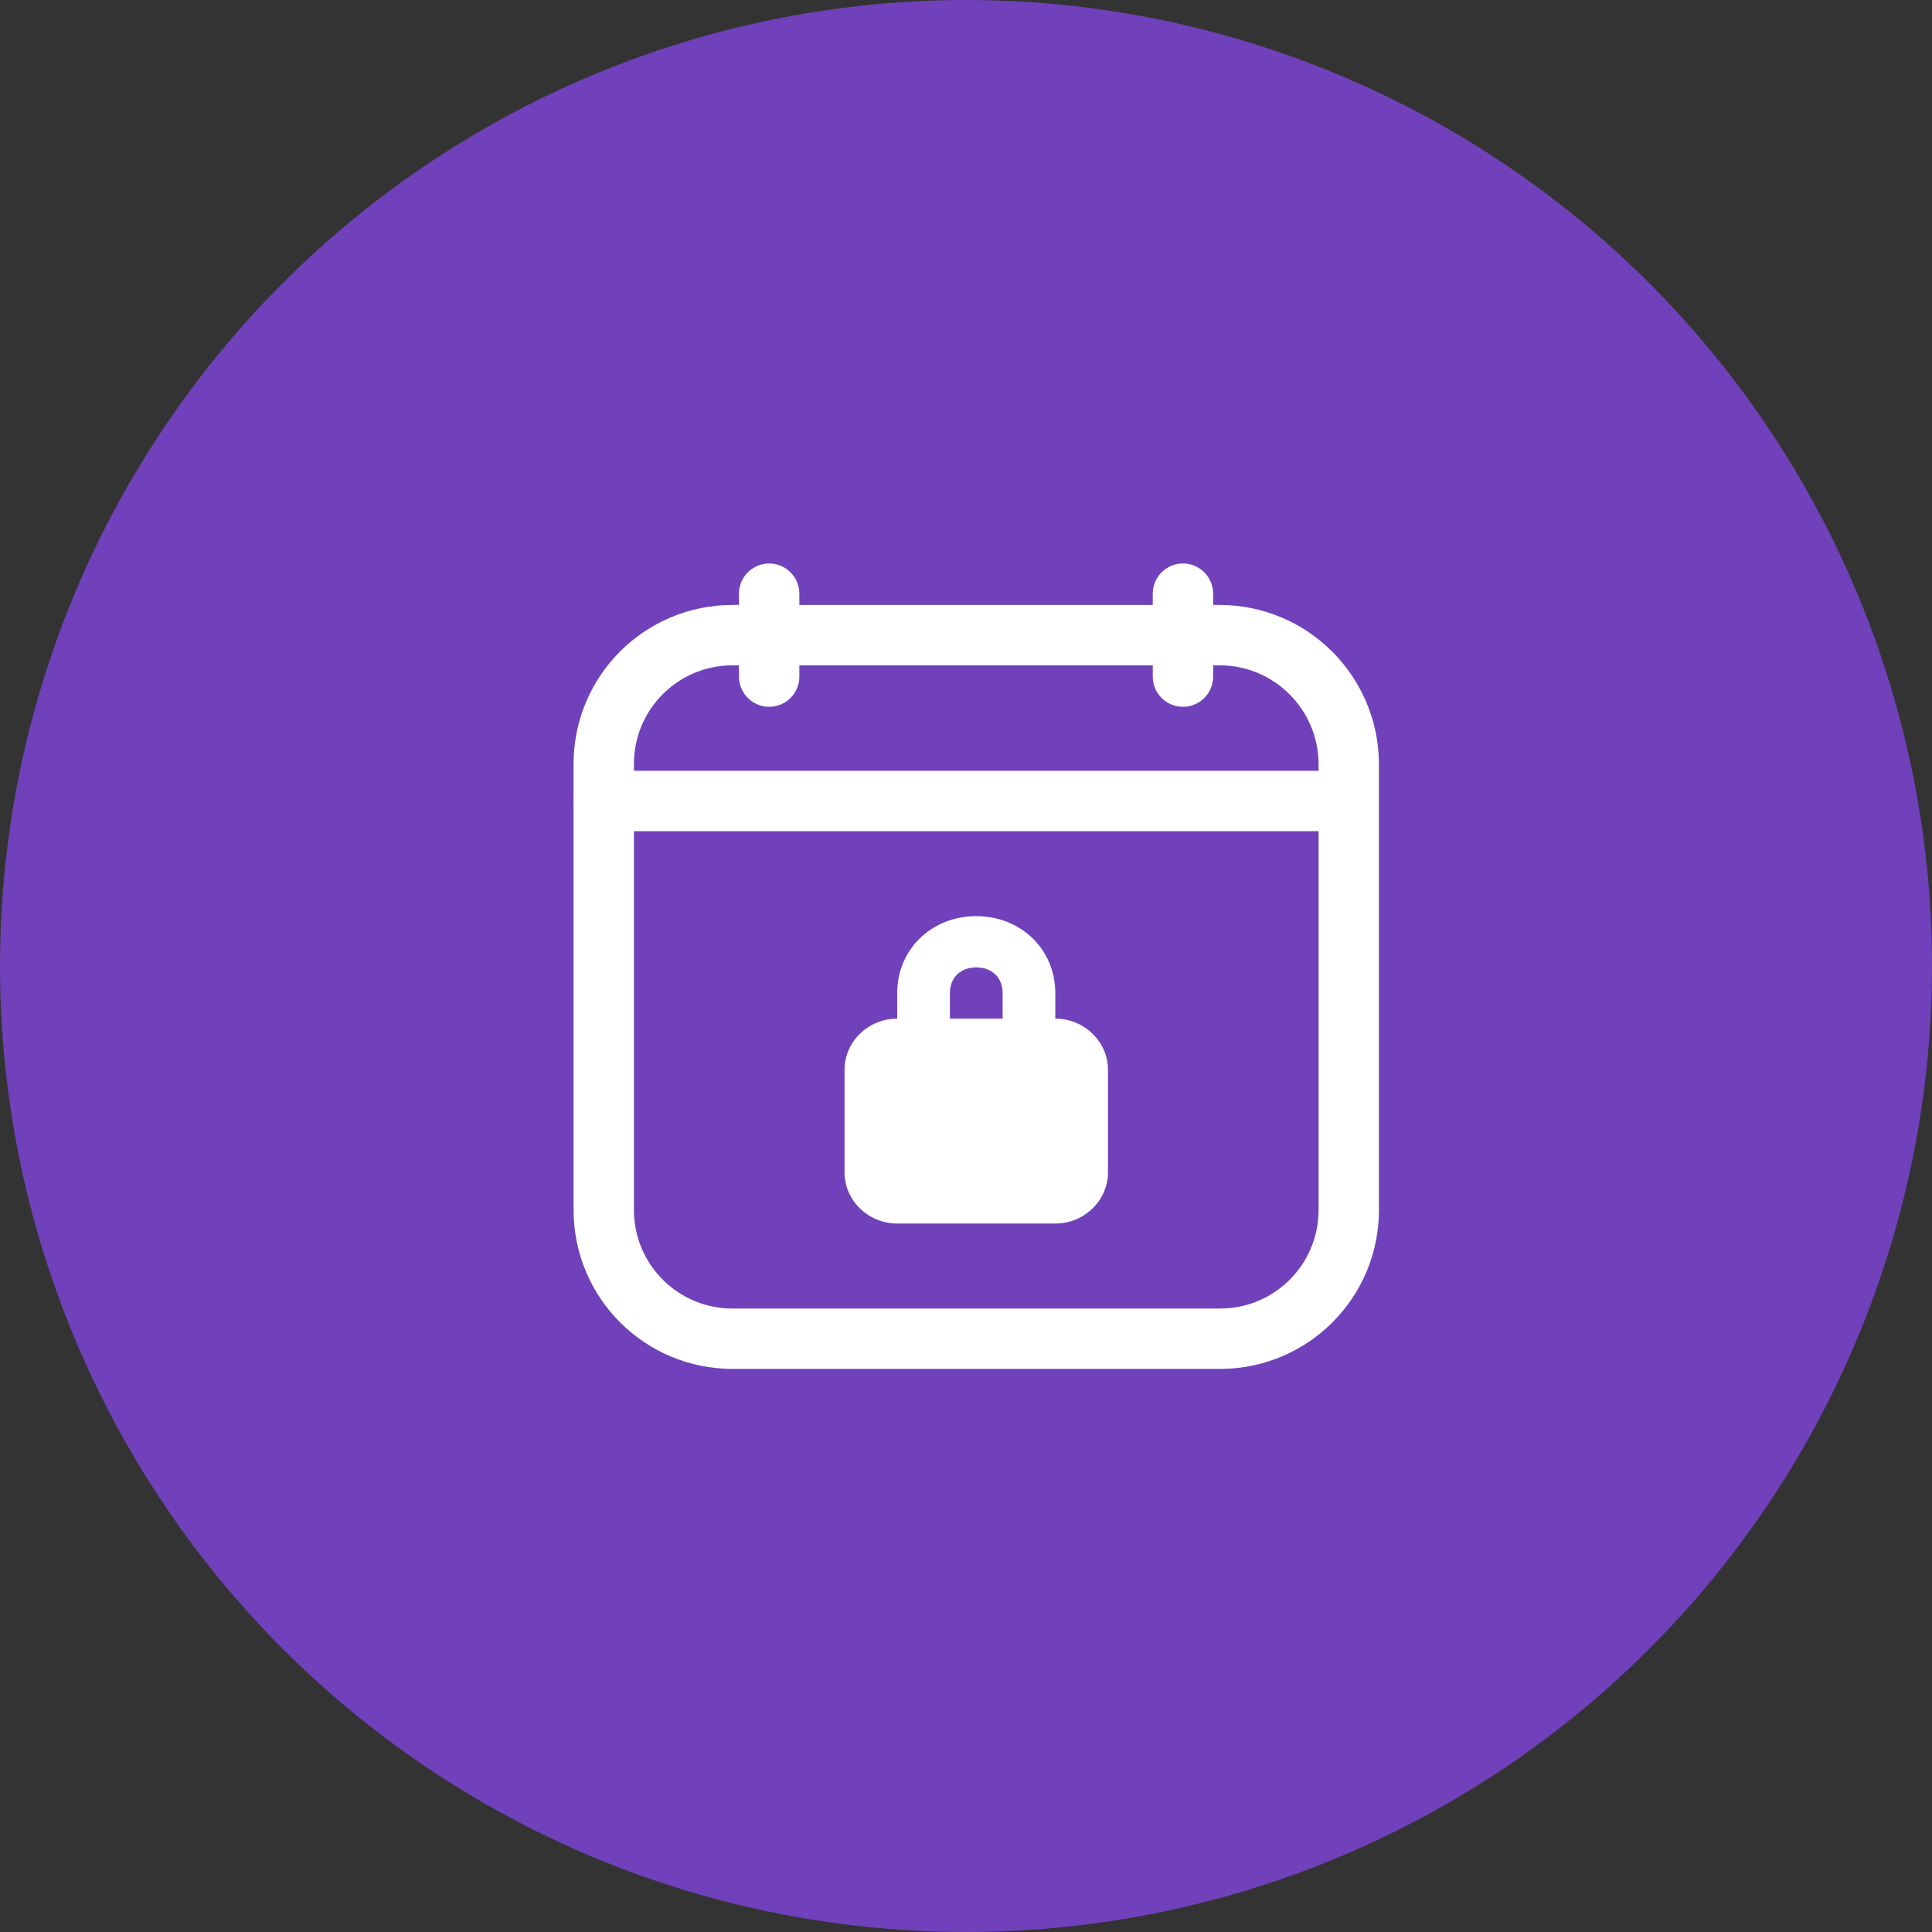
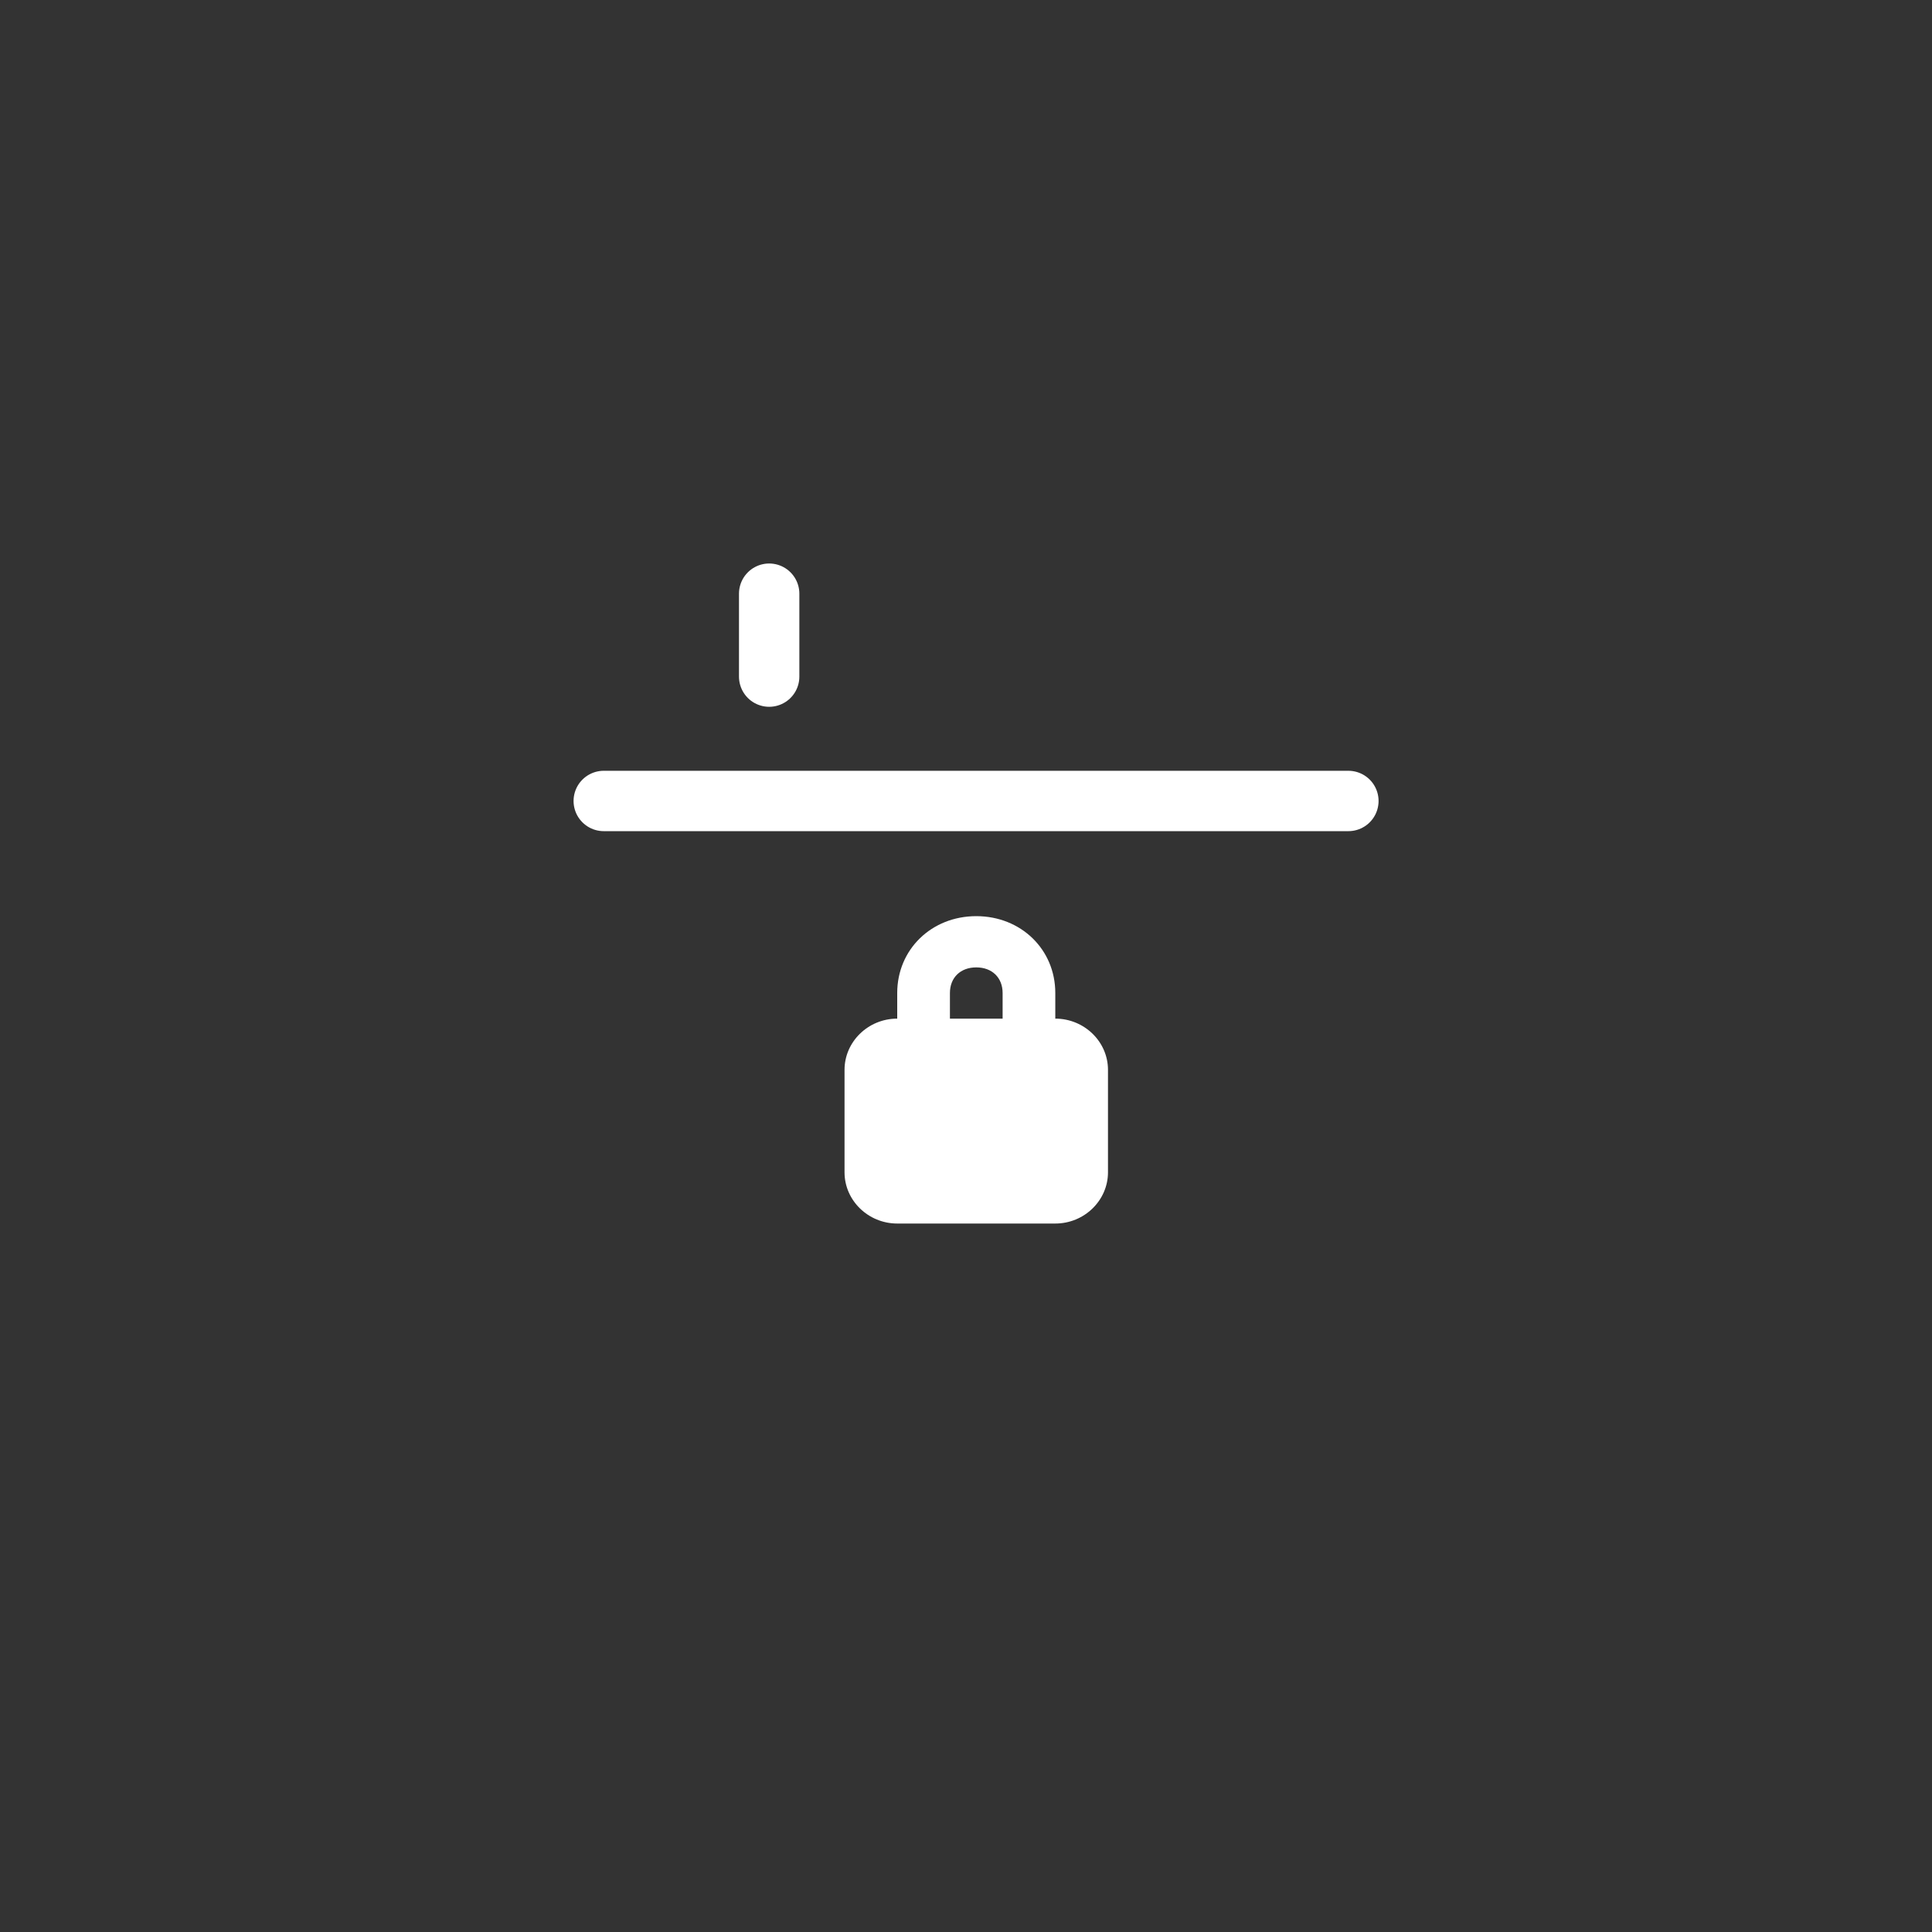
<svg xmlns="http://www.w3.org/2000/svg" width="100" height="100" viewBox="0 0 100 100" fill="none">
  <rect x="0" y="0" width="100" height="100" fill="#333333" stroke="none" />
-   <circle cx="50" cy="50" r="50" fill="#7041BA" />
  <path d="M39.812 35.021V30.729" stroke="white" stroke-width="3.125" stroke-linecap="round" stroke-linejoin="round" />
-   <path d="M61.229 35.021V30.729" stroke="white" stroke-width="3.125" stroke-linecap="round" stroke-linejoin="round" />
-   <path d="M63.125 32.875H37.917C34.229 32.875 31.25 35.854 31.25 39.542V62.625C31.25 66.312 34.229 69.292 37.917 69.292H63.146C66.833 69.292 69.812 66.312 69.812 62.625V39.542C69.792 35.854 66.812 32.875 63.125 32.875Z" stroke="white" stroke-width="3.125" stroke-linecap="round" stroke-linejoin="round" />
  <path d="M31.25 41.458H69.792" stroke="white" stroke-width="3.125" stroke-linecap="round" stroke-linejoin="round" />
  <path d="M50.531 47.42C48.213 47.42 46.44 49.144 46.44 51.398V52.724C44.94 52.724 43.713 53.917 43.713 55.375V60.678C43.713 62.136 44.94 63.33 46.44 63.33H54.622C56.122 63.33 57.349 62.136 57.349 60.678V55.375C57.349 53.917 56.122 52.724 54.622 52.724V51.398C54.622 49.144 52.849 47.42 50.531 47.42ZM51.895 52.724H49.168V51.398C49.168 50.602 49.713 50.072 50.531 50.072C51.349 50.072 51.895 50.602 51.895 51.398V52.724Z" fill="white" />
</svg>